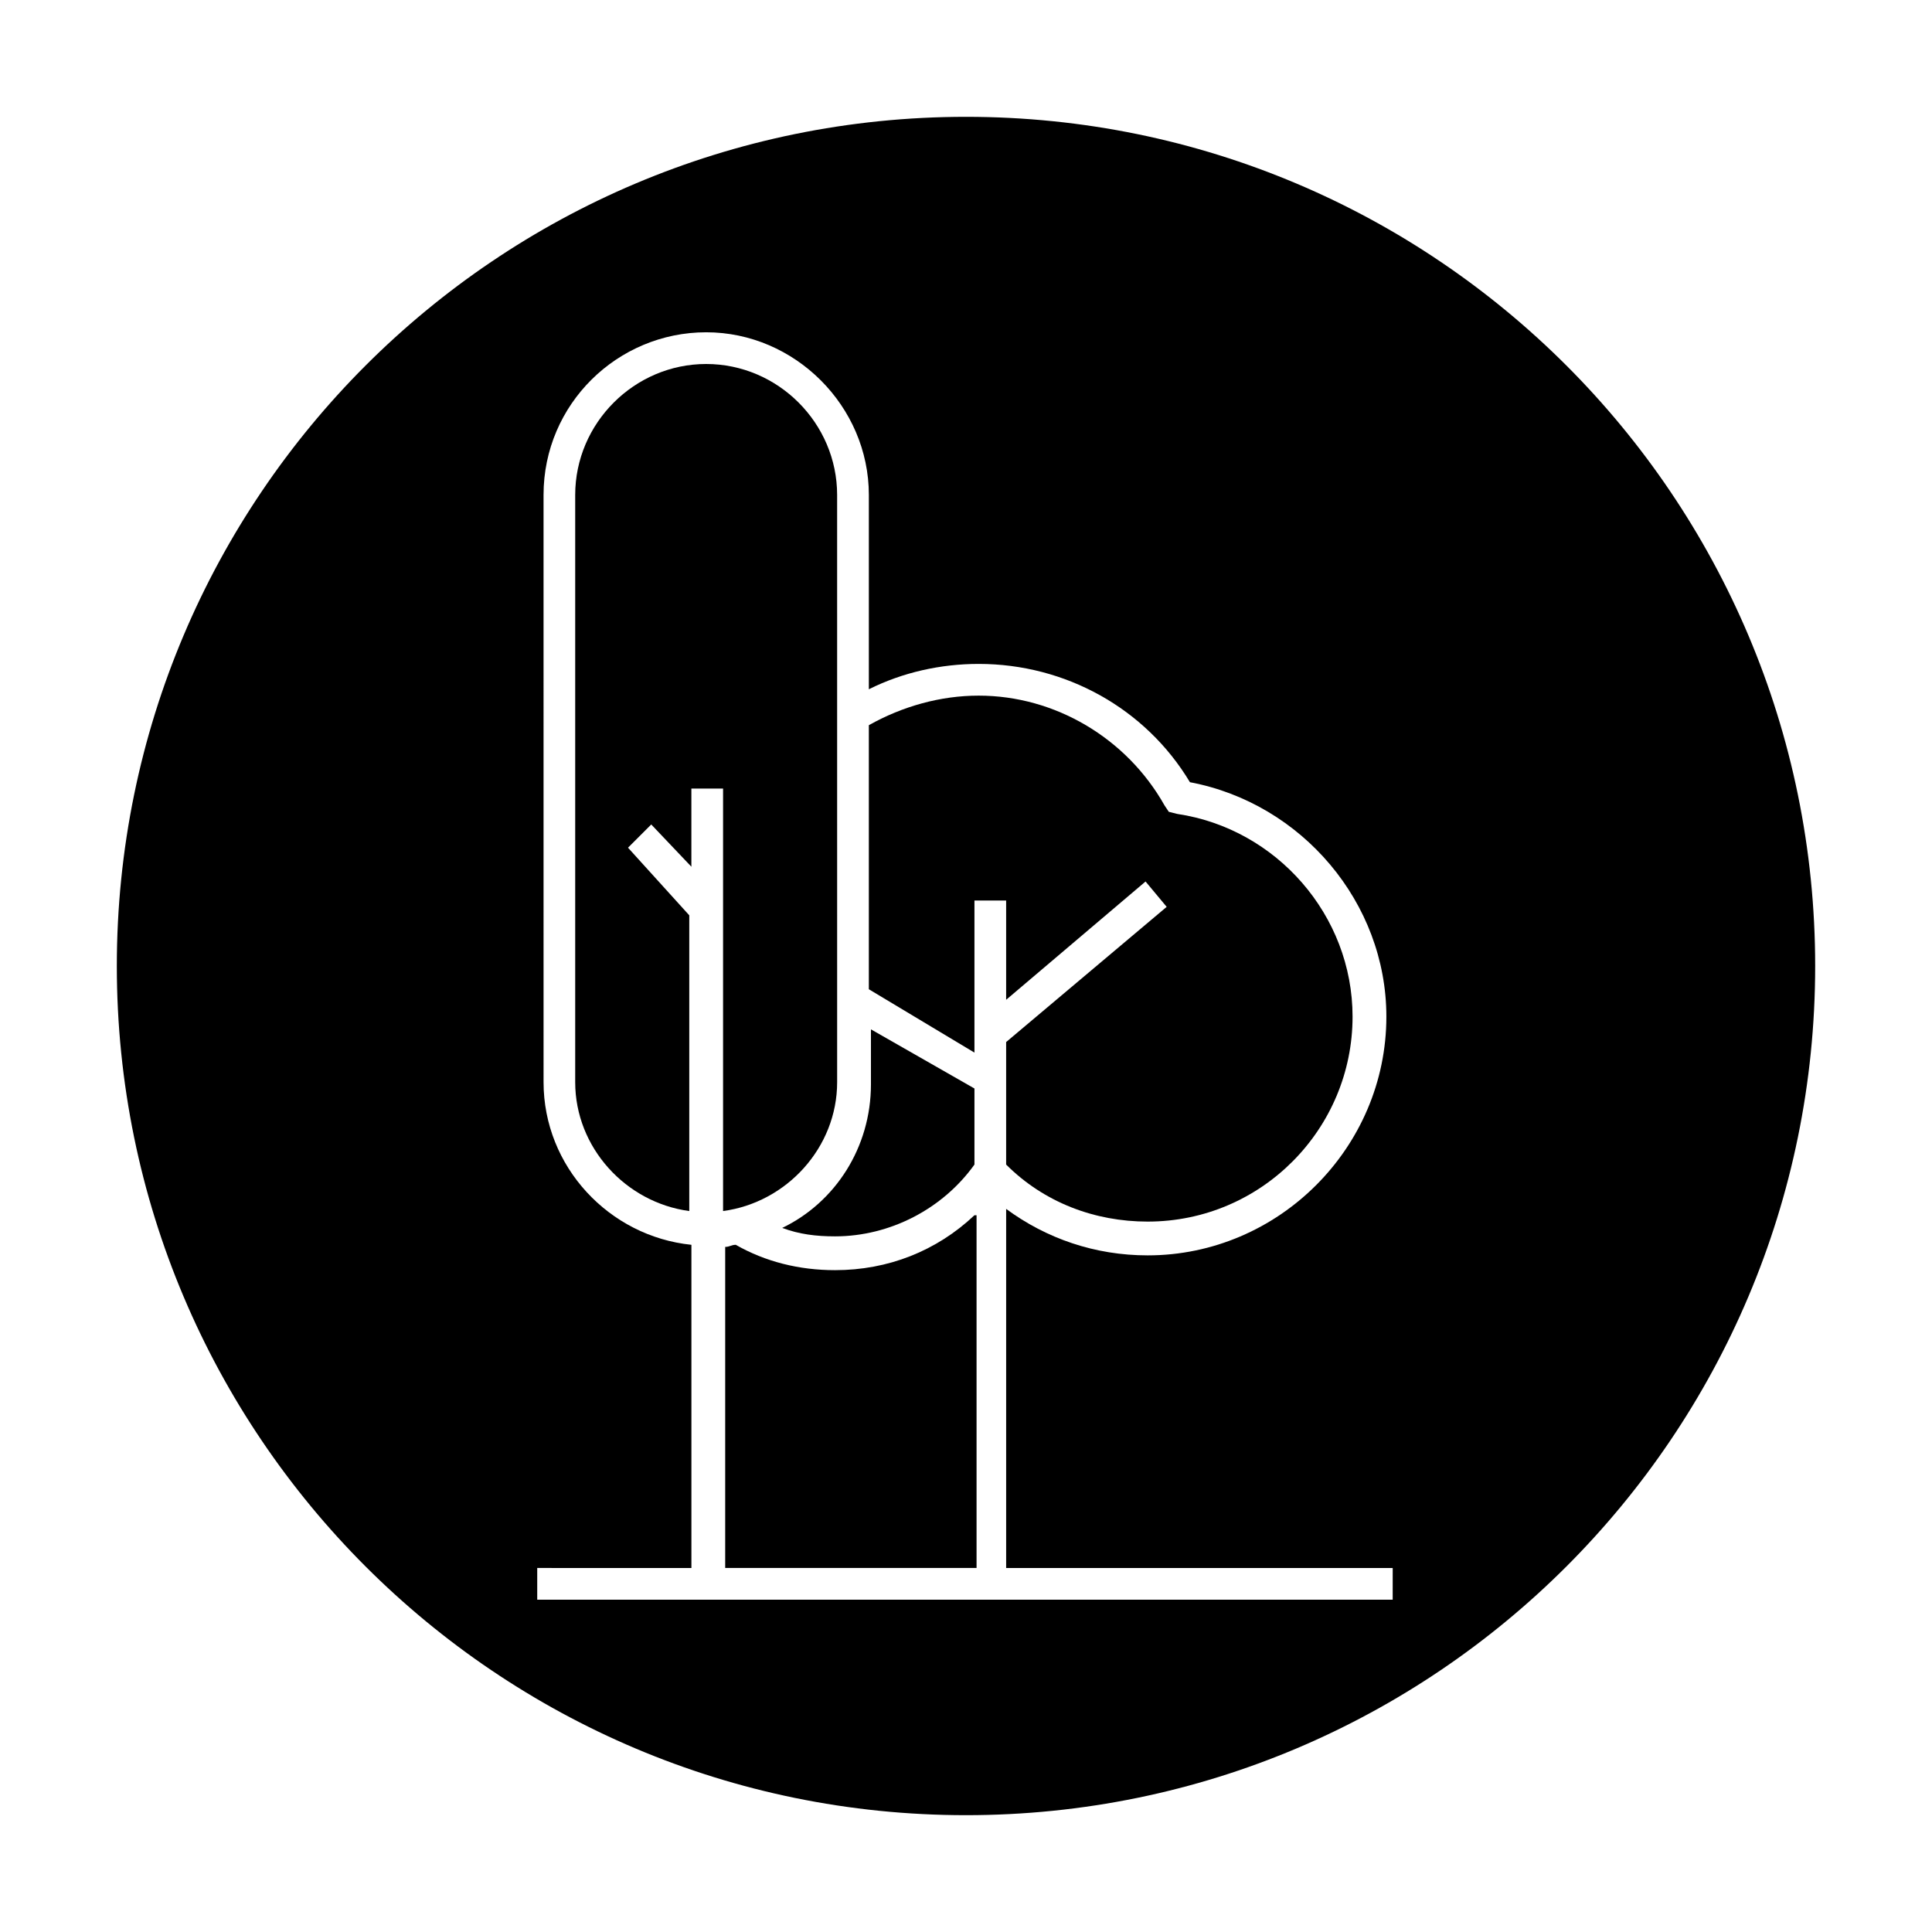
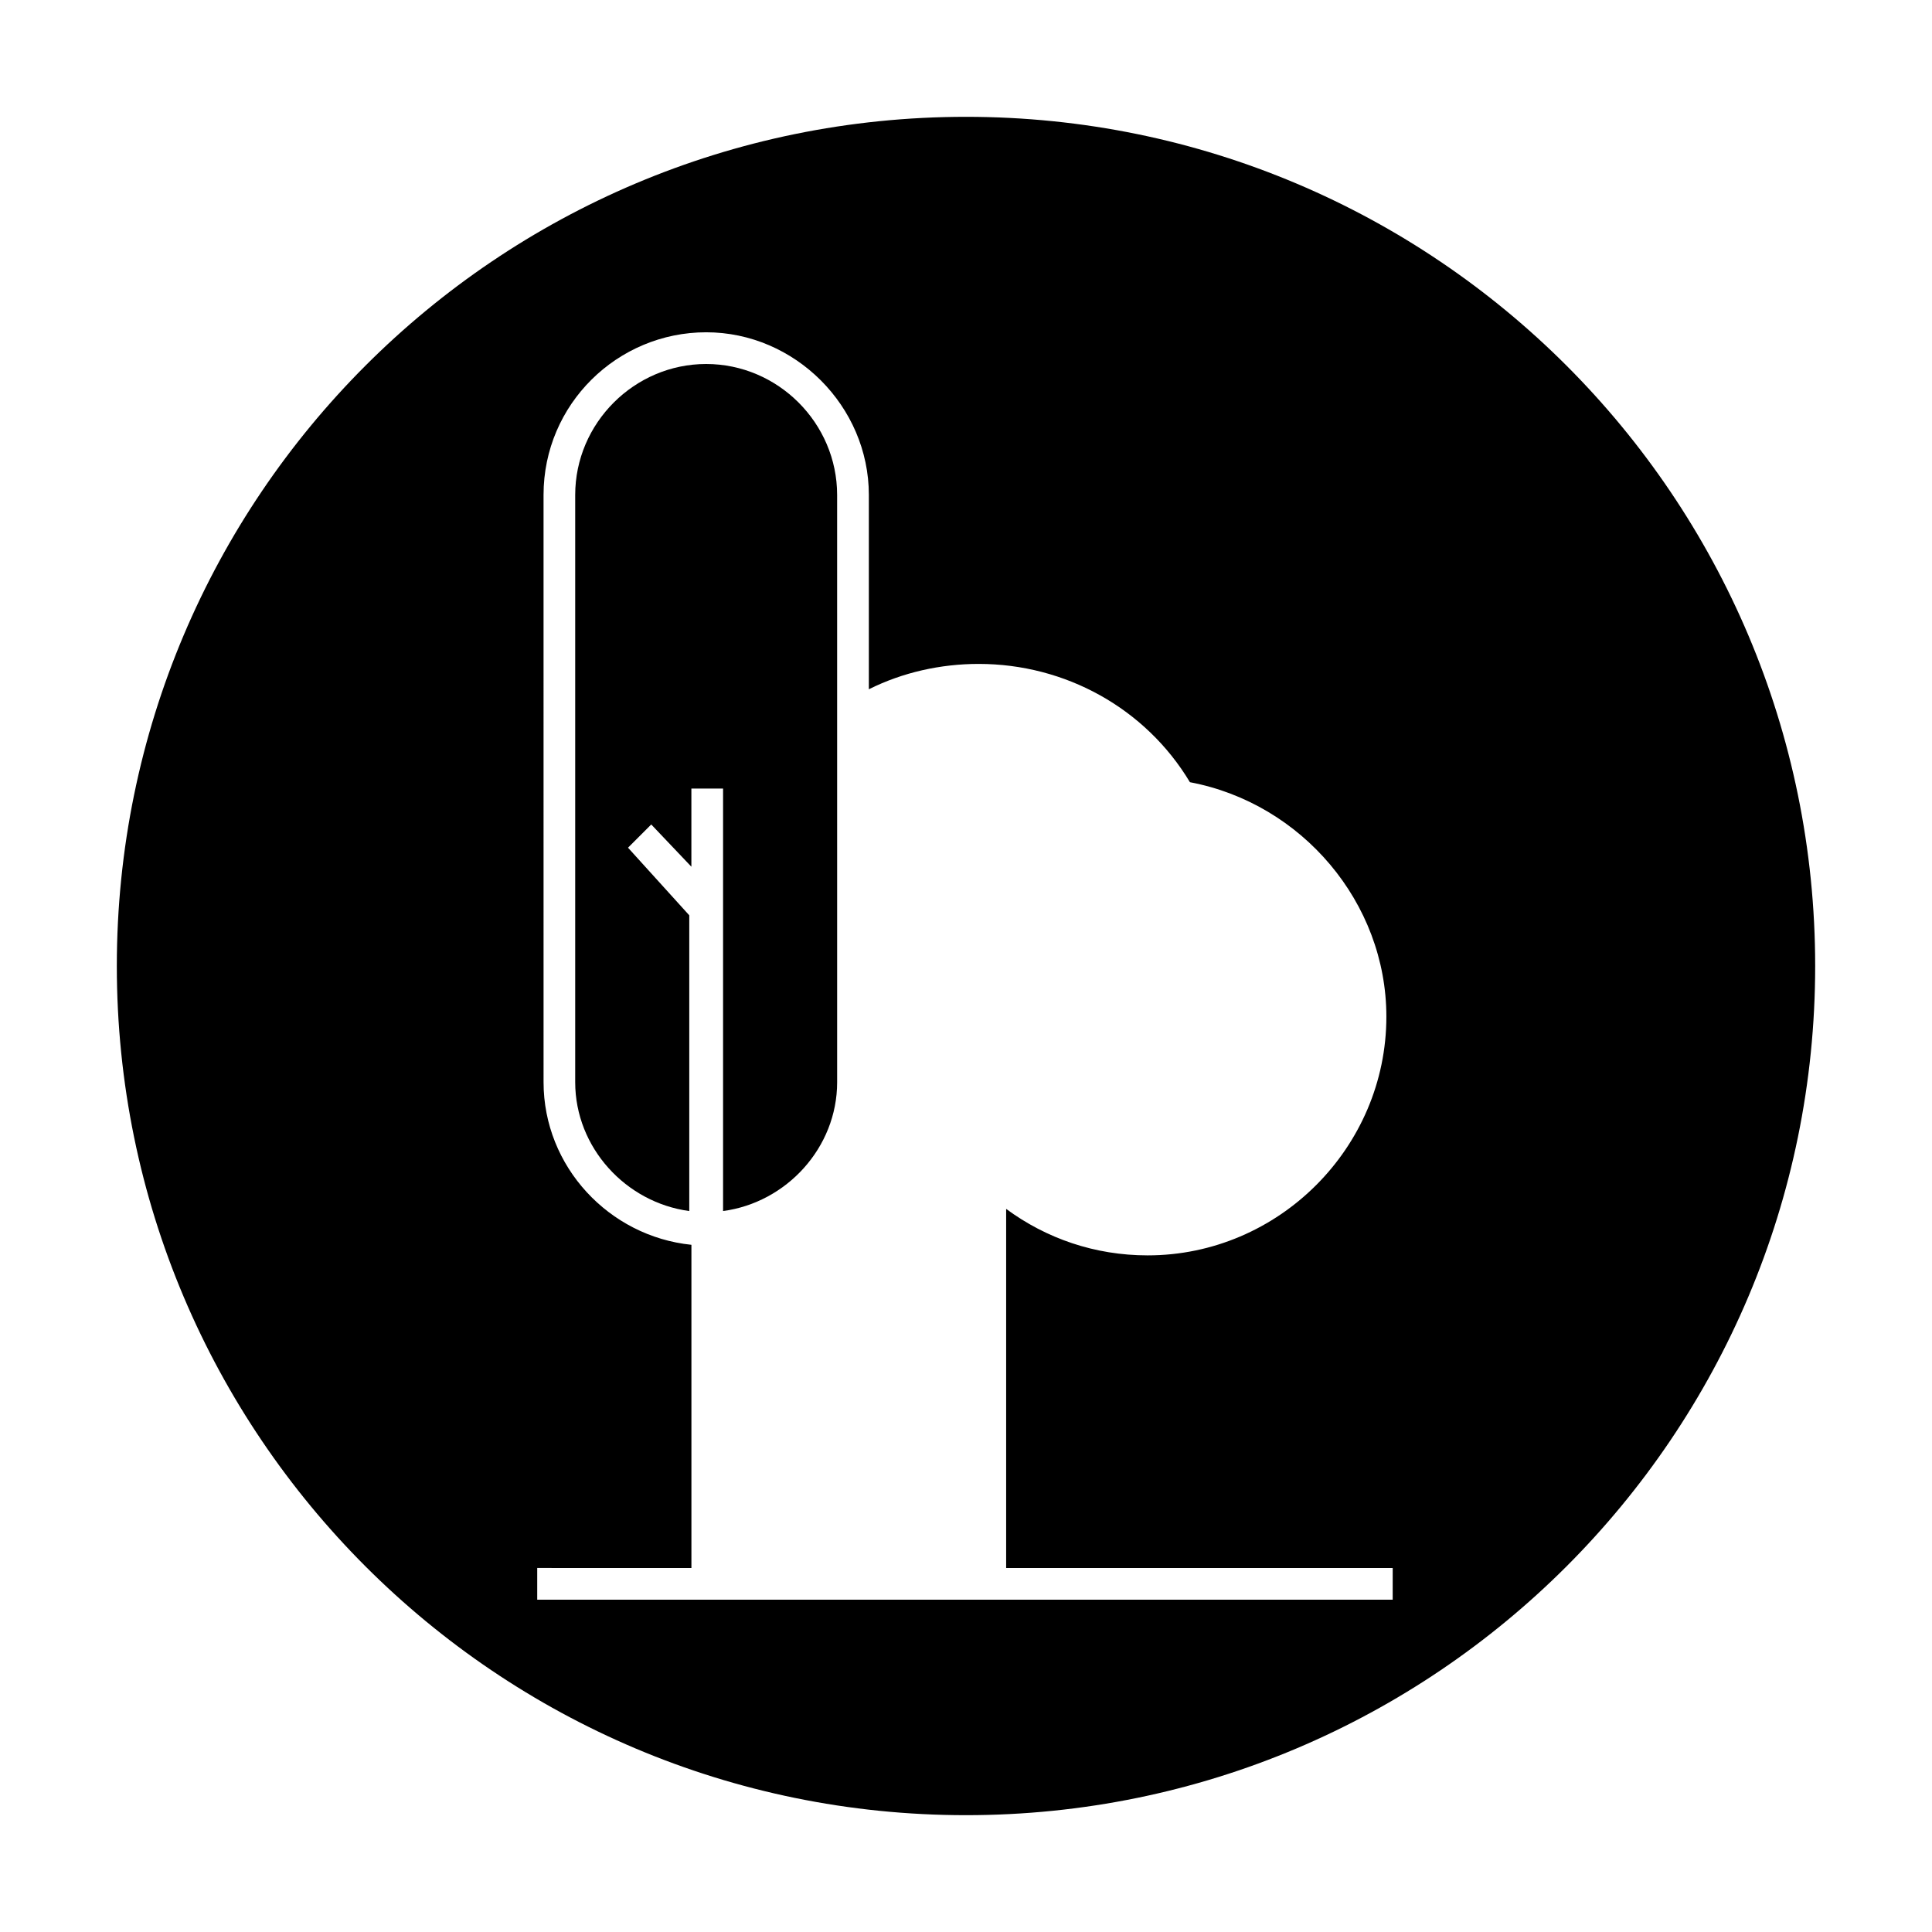
<svg xmlns="http://www.w3.org/2000/svg" fill="#000000" width="800px" height="800px" version="1.1" viewBox="144 144 512 512">
  <g>
    <path d="m400 174.96c-124.27 0-225.04 100.76-225.04 225.04s100.76 225.04 225.04 225.04 225.04-100.76 225.04-225.04-100.76-225.04-225.04-225.04zm113.64 392.97h-227.27v-8.398l40.863 0.004v-85.648c-21.832-2.238-39.184-20.711-39.184-43.105l-0.004-155.62c0-24.07 19.594-43.105 43.105-43.105s43.105 19.594 43.105 43.105v51.5c8.957-4.477 19.031-6.719 29.109-6.719 22.953 0 44.223 11.754 55.98 31.348 29.668 5.598 52.059 31.906 52.059 62.137 0 34.707-28.551 63.258-63.258 63.258-13.996 0-26.871-4.477-37.504-12.316v95.164h102.44l-0.004 8.398z" />
    <path d="m310.43 368.65 6.156-6.156 10.637 11.195v-20.711h8.398v111.96c16.793-2.238 30.23-16.793 30.23-34.148l-0.004-155.62c0-19.031-15.676-34.707-34.707-34.707s-34.707 15.676-34.707 34.707v155.62c0 17.352 13.434 31.906 30.23 34.148v-78.371z" />
-     <path d="m402.24 422.95v-40.305h8.398v26.309l36.945-31.348 5.598 6.719-42.543 35.828v32.469c10.078 10.078 23.512 15.113 37.504 15.113 30.23 0 54.301-24.629 54.301-54.301 0-26.871-20.152-49.82-46.461-53.738l-2.238-0.559-1.121-1.68c-10.078-17.914-29.109-29.109-49.262-29.109-10.078 0-20.152 2.801-29.109 7.836v69.973z" />
-     <path d="m351.3 469.41c4.477 1.68 8.957 2.238 13.996 2.238 14.555 0 28.551-7.277 36.945-19.031v-20.152l-27.43-15.676v14.555c0 16.793-9.516 31.348-23.512 38.066z" />
-     <path d="m402.24 466.05c-10.078 9.516-22.953 14.555-36.945 14.555-9.516 0-18.473-2.238-26.309-6.719-1.121 0-1.68 0.559-2.801 0.559v85.086h66.613v-93.48z" />
  </g>
</svg>